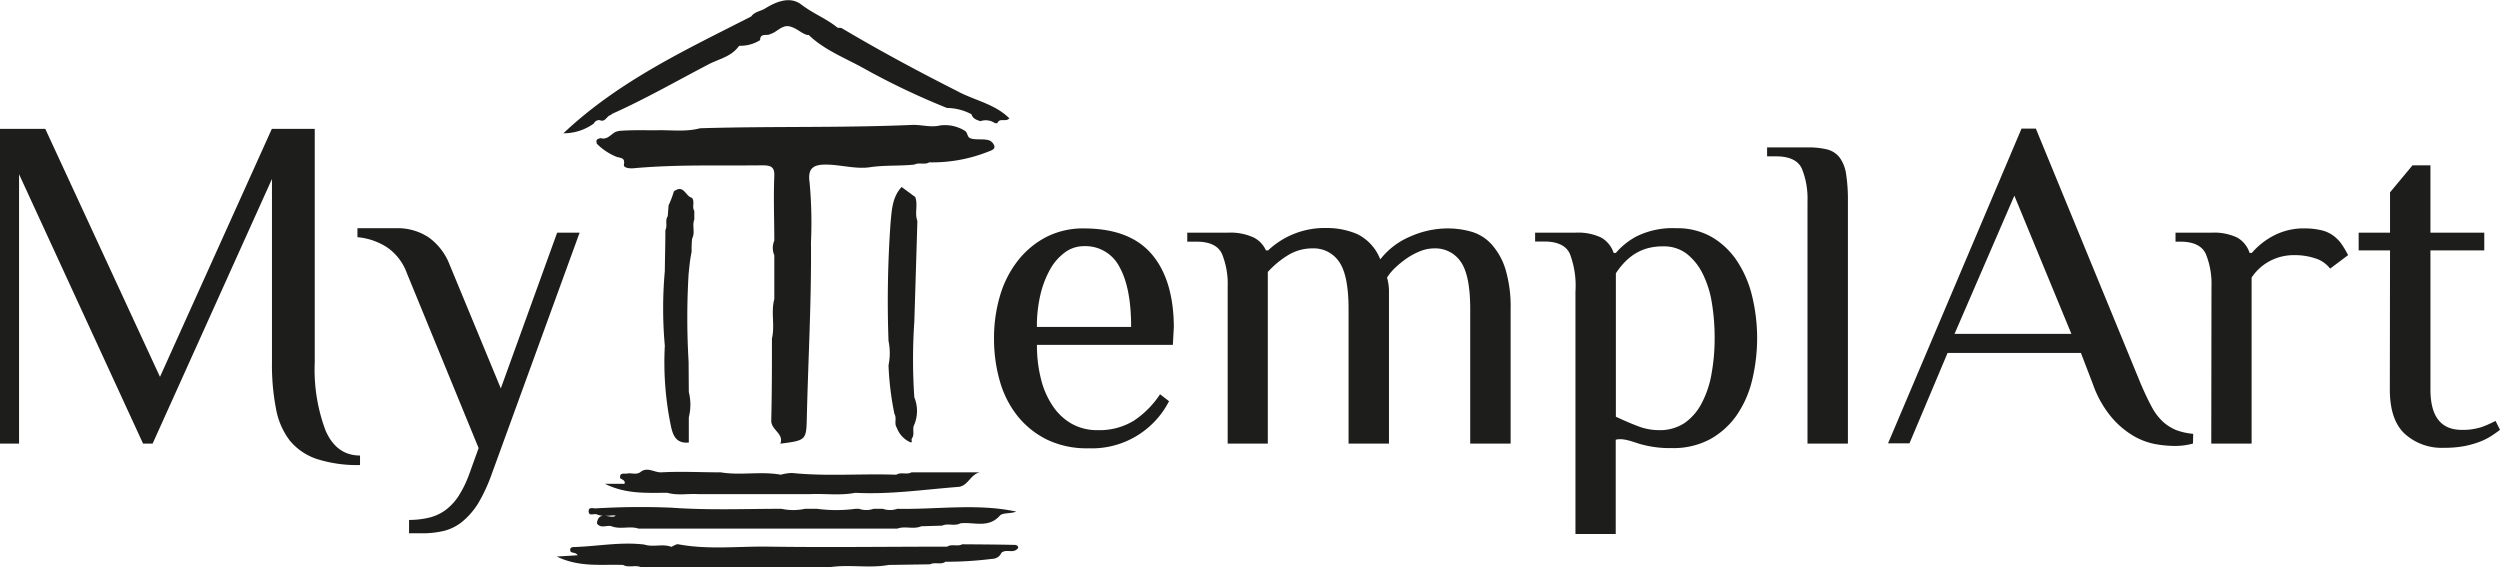
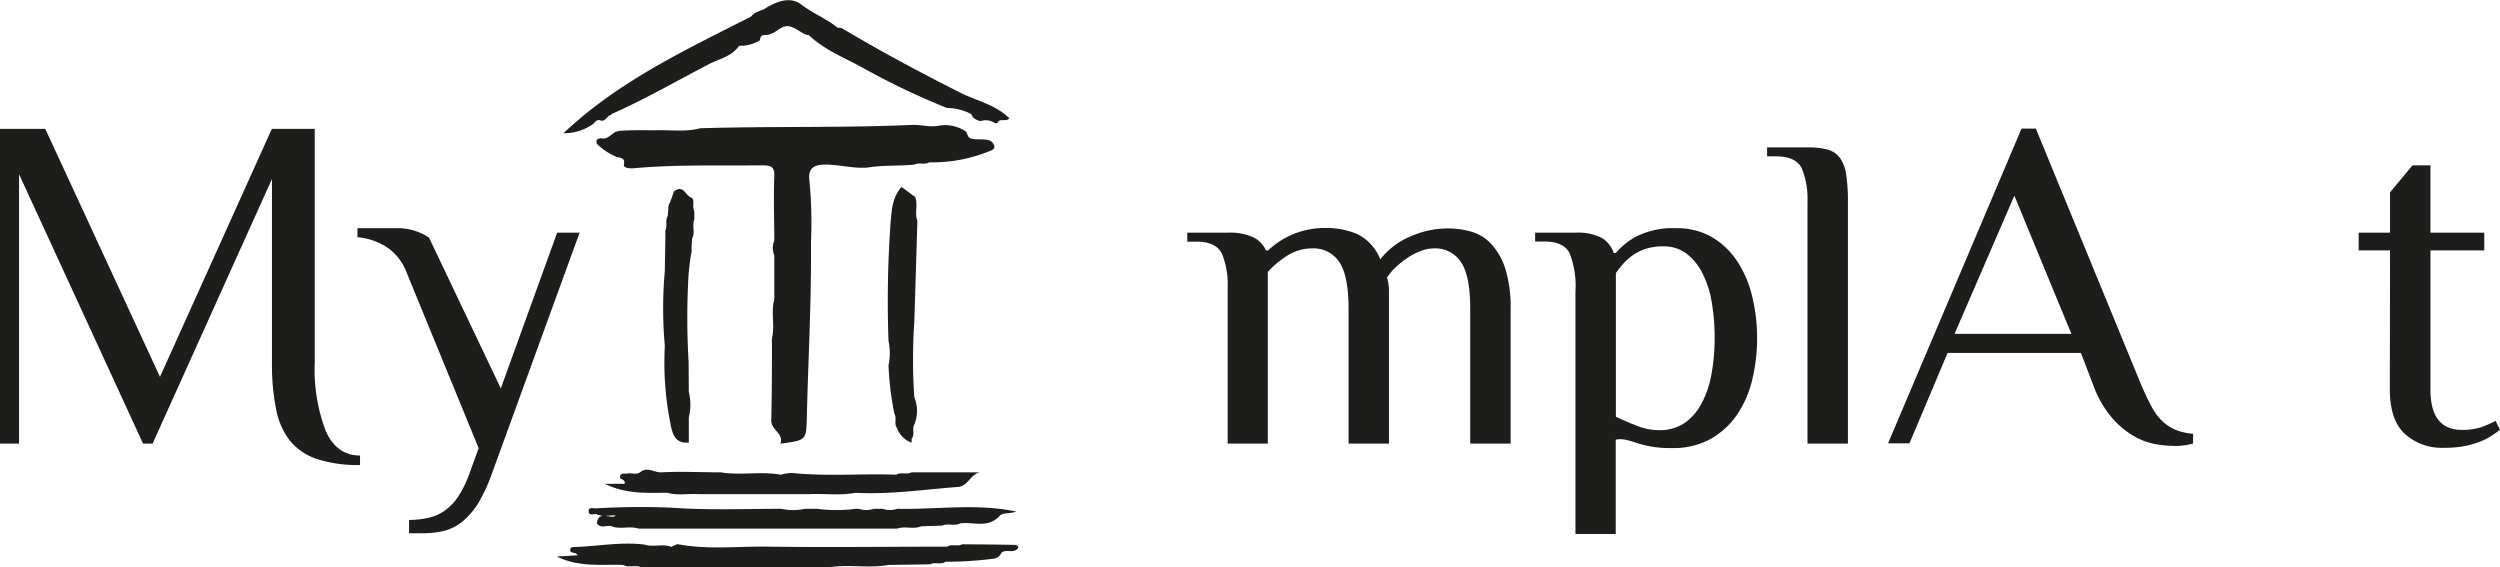
<svg xmlns="http://www.w3.org/2000/svg" viewBox="0 0 359.42 81.53">
  <defs>
    <style>.cls-1{fill:#1d1d1b;}</style>
  </defs>
  <g id="Layer_2" data-name="Layer 2">
    <g id="Livello_1" data-name="Livello 1">
      <path class="cls-1" d="M51.76,66.86A19.09,19.09,0,0,1,45.59,66a8.53,8.53,0,0,1-3.91-2.64,10.64,10.64,0,0,1-2-4.6,33,33,0,0,1-.58-6.65V25.73L21.94,63.78H20.57L2.74,25.05V63.78H0V18.53H6.51L23,54.18,39.08,18.53h6.17V52.12a24.85,24.85,0,0,0,1.57,9.81q1.57,3.56,4.94,3.56Z" />
-       <path class="cls-1" d="M68.81,64.42,58.49,39.26a7.66,7.66,0,0,0-2.81-3.68,9.35,9.35,0,0,0-4.29-1.48V32.81h5.48a8.11,8.11,0,0,1,4.81,1.35A8.69,8.69,0,0,1,64.62,38L72,55.84,80.1,33.45h3.23L70.75,68a24.25,24.25,0,0,1-2,4.36A10.86,10.86,0,0,1,66.46,75a6.83,6.83,0,0,1-2.62,1.32,13.13,13.13,0,0,1-3.1.35H58.81V74.75a12.51,12.51,0,0,0,2.71-.29,6.63,6.63,0,0,0,2.35-1,7.8,7.8,0,0,0,2-2.06A16.19,16.19,0,0,0,67.52,68Z" />
-       <path class="cls-1" d="M162.62,47c0-3.74-.55-6.61-1.67-8.61a5.48,5.48,0,0,0-5.1-3,4.58,4.58,0,0,0-2.71.87A7.56,7.56,0,0,0,151,38.68a13.91,13.91,0,0,0-1.42,3.68,19.93,19.93,0,0,0-.51,4.64Zm6,2.58H149.08a19.56,19.56,0,0,0,.58,4.91,12,12,0,0,0,1.71,3.9,8,8,0,0,0,2.74,2.55,7.4,7.4,0,0,0,3.68.9A9.48,9.48,0,0,0,163,60.49a13.44,13.44,0,0,0,3.78-3.81l1.29,1a12.46,12.46,0,0,1-11.61,6.77,13.13,13.13,0,0,1-5.94-1.25,12.54,12.54,0,0,1-4.23-3.39,14.32,14.32,0,0,1-2.54-5,21.89,21.89,0,0,1-.84-6.16,21.2,21.2,0,0,1,.87-6.17,15,15,0,0,1,2.55-5,12.53,12.53,0,0,1,4.06-3.39,11.55,11.55,0,0,1,5.42-1.25q6.59,0,9.75,3.68T168.76,47Z" />
+       <path class="cls-1" d="M68.81,64.42,58.49,39.26a7.66,7.66,0,0,0-2.81-3.68,9.35,9.35,0,0,0-4.29-1.48V32.81h5.48a8.11,8.11,0,0,1,4.81,1.35L72,55.84,80.1,33.45h3.23L70.75,68a24.25,24.25,0,0,1-2,4.36A10.86,10.86,0,0,1,66.46,75a6.83,6.83,0,0,1-2.62,1.32,13.13,13.13,0,0,1-3.1.35H58.81V74.75a12.51,12.51,0,0,0,2.71-.29,6.63,6.63,0,0,0,2.35-1,7.8,7.8,0,0,0,2-2.06A16.19,16.19,0,0,0,67.52,68Z" />
      <path class="cls-1" d="M182.31,36a11.84,11.84,0,0,1,8.38-3.22,11,11,0,0,1,4.49.9,6.77,6.77,0,0,1,3.26,3.61A10.73,10.73,0,0,1,202.76,34a13.28,13.28,0,0,1,5.36-1.16,12.29,12.29,0,0,1,3.45.48,6.28,6.28,0,0,1,2.87,1.81,9.59,9.59,0,0,1,2,3.58,18.88,18.88,0,0,1,.74,5.74V63.78h-5.81V44.42q0-4.83-1.35-6.77a4.4,4.4,0,0,0-3.81-1.94,5.44,5.44,0,0,0-2,.39,9.59,9.59,0,0,0-1.9,1,13.79,13.79,0,0,0-1.68,1.35,7.37,7.37,0,0,0-1.22,1.46,7.14,7.14,0,0,1,.28,2.13c0,.94,0,1.74,0,2.38V63.78h-5.81V44.42q0-4.83-1.35-6.77a4.4,4.4,0,0,0-3.81-1.94,6.66,6.66,0,0,0-3.58,1,13.46,13.46,0,0,0-2.87,2.39V63.78H176.5V41.2a11.37,11.37,0,0,0-.81-4.68c-.54-1.19-1.77-1.78-3.71-1.78h-1.29V33.45h5.81a8.06,8.06,0,0,1,3.71.68A3.79,3.79,0,0,1,182,36Z" />
      <path class="cls-1" d="M232.31,59.91c1,.47,2,.91,3.07,1.32a8.38,8.38,0,0,0,3.06.61,6.43,6.43,0,0,0,3.71-1A7.81,7.81,0,0,0,244.63,58a14,14,0,0,0,1.42-4.19,28.31,28.31,0,0,0,.46-5.19,30.51,30.51,0,0,0-.42-5.2,14.23,14.23,0,0,0-1.36-4.19,8.24,8.24,0,0,0-2.32-2.81,5.4,5.4,0,0,0-3.32-1,8.18,8.18,0,0,0-2.39.32,7.27,7.27,0,0,0-1.84.87,8.36,8.36,0,0,0-1.45,1.26,11.13,11.13,0,0,0-1.1,1.42Zm-5.81-18a12.92,12.92,0,0,0-.8-5.41c-.54-1.19-1.78-1.78-3.71-1.78H220.7V33.45h5.8a7.74,7.74,0,0,1,3.71.71,3.93,3.93,0,0,1,1.78,2.2h.32a10.21,10.21,0,0,1,3-2.39A11.7,11.7,0,0,1,241,32.81a10,10,0,0,1,5.07,1.25,11.12,11.12,0,0,1,3.61,3.39,15.71,15.71,0,0,1,2.19,5,25.71,25.71,0,0,1,0,12.33,15,15,0,0,1-2.25,5,11.37,11.37,0,0,1-3.81,3.39,11.17,11.17,0,0,1-5.45,1.25,15.47,15.47,0,0,1-4.65-.61c-1.29-.41-2.43-.85-3.42-.59V76.77H226.5Z" />
      <path class="cls-1" d="M265.67,63.78h-5.81V28.94a11.55,11.55,0,0,0-.8-4.68c-.54-1.18-1.78-1.78-3.71-1.78h-1.3V21.19h5.81a11.66,11.66,0,0,1,2.81.29,3.28,3.28,0,0,1,1.81,1.17,5.25,5.25,0,0,1,.93,2.38,24.35,24.35,0,0,1,.26,3.91Z" />
      <path class="cls-1" d="M281,48h16.8L289.6,28.13Zm34.28,15.77a9.73,9.73,0,0,1-2.74.34,16,16,0,0,1-2.71-.27,9.83,9.83,0,0,1-3.15-1.2,12.46,12.46,0,0,1-3.16-2.71,15.39,15.39,0,0,1-2.64-4.73l-1.71-4.46H280l-5.48,13h-3.08l19.19-45.25h2.06l15.08,36.68c.55,1.28,1.06,2.36,1.54,3.25a8.22,8.22,0,0,0,1.61,2.17,6.45,6.45,0,0,0,1.92,1.23,9.11,9.11,0,0,0,2.47.55Z" />
-       <path class="cls-1" d="M317.94,41.2a11.37,11.37,0,0,0-.81-4.68c-.54-1.19-1.78-1.78-3.71-1.78h-.65V33.45h5.17a7.77,7.77,0,0,1,3.71.71,3.92,3.92,0,0,1,1.77,2.2h.32A10.62,10.62,0,0,1,326.65,34a9.3,9.3,0,0,1,4.84-1.16,10.26,10.26,0,0,1,2.06.22,4.75,4.75,0,0,1,1.81.75A5.43,5.43,0,0,1,336.58,35a13.71,13.71,0,0,1,1,1.68L335,38.62a4.25,4.25,0,0,0-2.09-1.46,9.37,9.37,0,0,0-3.07-.48,7.37,7.37,0,0,0-3.55.87,7.06,7.06,0,0,0-2.58,2.36V63.78h-5.8Z" />
      <path class="cls-1" d="M343.61,36H339.1V33.45h4.51v-5.8l3.23-3.88h2.58v9.68h7.74V36h-7.74V56q0,5.81,4.52,5.8a8.69,8.69,0,0,0,2.77-.38,14.89,14.89,0,0,0,2.07-.91l.64,1.29c-.34.26-.74.54-1.19.84a9.25,9.25,0,0,1-1.64.84,13.64,13.64,0,0,1-2.26.65,15.61,15.61,0,0,1-3,.25,7.9,7.9,0,0,1-5.59-2q-2.16-2-2.16-6.38Z" />
      <path class="cls-1" d="M85.77,20.63a8.56,8.56,0,0,0,2.85,1.91c.66.22,1.26.09,1.08,1.14-.09.46.8.56,1.38.51,6.15-.56,12.32-.35,18.48-.42,1.28,0,1.82.19,1.76,1.59-.13,3.07,0,6.16,0,9.24a2.62,2.62,0,0,0,0,2.09V43c-.51,1.87.11,3.79-.34,5.66,0,4,0,7.89-.1,11.83,0,1.36,1.92,1.88,1.28,3.36l0-.06c3.82-.49,3.76-.49,3.84-4,.2-8.31.67-16.62.59-24.92a62.73,62.73,0,0,0-.2-8.67c-.31-2.11.63-2.61,2.69-2.53s4.08.66,6,.37c2.15-.32,4.27-.15,6.38-.38.67-.35,1.47.08,2.13-.32a21.82,21.82,0,0,0,8.67-1.61c.83-.29.88-.62.43-1.22a1.43,1.43,0,0,0-.47-.33c-.89-.28-1.86,0-2.75-.31-.45-.22-.34-.8-.73-1.05a5.38,5.38,0,0,0-3.61-.78c-1.33.32-2.64-.13-4-.08-10.16.44-20.33.17-30.49.48-2.08.56-4.2.22-6.3.29-1.74,0-3.49-.05-5.23.08a2.93,2.93,0,0,0-.6.15c-.7.34-1.17,1.18-2.16.9-.37.09-.75.19-.55.7" />
      <path class="cls-1" d="M135.84,80.76a52,52,0,0,0,6.83-.42,1.41,1.41,0,0,0,1.29-.85c.62-.57,1.49,0,2.14-.44s0-.71-.14-.71c-2.54-.06-5.08-.07-7.62-.09-.68.37-1.5-.09-2.17.34-8.53,0-17,.12-25.57,0-4.38-.08-8.78.48-13.14-.35-.28,0-.62.24-.94.38-1.26-.49-2.61.09-3.88-.33-3.33-.41-6.61.23-9.93.35-.35,0-.78,0-.73.49s.77.17,1.07.7l-3,.18c3.28,1.6,6.45,1.09,9.53,1.21.83.46,1.78-.06,2.61.34h27c2.85-.46,5.74.18,8.58-.34l5.95-.09c.68-.36,1.5.09,2.17-.34" />
      <path class="cls-1" d="M91.76,76H129c1.12-.42,2.33.15,3.45-.34l3-.09c.84-.39,1.79.12,2.61-.33,1.9-.25,4,.78,5.68-1.1.41-.46,1.56-.26,2.37-.59-5.68-1.21-11.4-.28-17.1-.4a3.22,3.22,0,0,1-2.1,0h-1.31a3.25,3.25,0,0,1-2.11,0H123a21,21,0,0,1-5.54,0h-1.73a8.07,8.07,0,0,1-3.39,0c-5.26,0-10.54.22-15.78-.16a107.63,107.63,0,0,0-10.93.1c-.38,0-1-.22-1,.39,0,.82.77.3,1.16.47,1,.42,2,.07,2.72.17-.55.66-2.49-.92-2.69,1.14.58.79,1.43.18,2.11.4,1.26.5,2.62-.09,3.88.34" />
      <path class="cls-1" d="M103.73,67.91c-2.9,0-5.81-.16-8.7,0-1,0-1.9-.78-2.87-.11-.62.55-1.37.14-2,.28-.41.08-1.11-.22-1,.67.22.16.54.26.62.47.19.47-.25.33-.45.33-.7,0-1.39,0-2.37,0,3.07,1.53,6.06,1.29,9,1.3,1.46.42,2.94.09,4.42.19h16.06c2.18-.1,4.36.23,6.53-.19,5,.26,9.87-.47,14.8-.85,1.37-.1,1.71-1.75,3.06-2.09h-9.8c-.68.38-1.5-.09-2.17.34-5-.18-10,.26-15-.25a6.42,6.42,0,0,0-1.6.25c-2.84-.52-5.74.12-8.58-.33" />
      <path class="cls-1" d="M131.53,28.29l-1.91-1.41c-1.34,1.48-1.4,3.24-1.58,5.08a159.23,159.23,0,0,0-.3,17.06,8.55,8.55,0,0,1,0,3.49,42.71,42.71,0,0,0,.85,7c.38.63-.09,1.37.35,2a3.6,3.6,0,0,0,1.79,2c.6.34.21-.33.37-.47.45-.62,0-1.37.35-2a5.17,5.17,0,0,0,0-3.92,80.77,80.77,0,0,1,0-10.89q.23-7.23.44-14.46c-.44-1.15.15-2.39-.35-3.54" />
      <path class="cls-1" d="M99.82,31.53V30.32c-.38-.58.12-1.32-.35-1.89-.92-.18-1.14-2-2.59-.91a13.29,13.29,0,0,1-.76,2L96,31.08c-.43.62,0,1.38-.34,2,0,2-.06,3.92-.08,5.89a60.09,60.09,0,0,0,0,10.73,45.18,45.18,0,0,0,.91,11.72c.26,1.07.67,2.4,2.54,2.2V60a7.47,7.47,0,0,0,0-3.64L99,52a106.1,106.1,0,0,1,0-12.61l.12-1.17a19.56,19.56,0,0,1,.31-2c0-.64,0-1.29.08-1.93.48-.9-.07-1.9.34-2.8" />
      <path class="cls-1" d="M137.88,13.23c-5.7-2.88-11.33-5.89-16.83-9.16-.16-.1-.41-.05-.63-.08-1.59-1.31-3.55-2.05-5.21-3.33S111.5.29,110,1.22c-.63.39-1.53.46-2,1.15-9.41,4.8-19,9.25-27,16.79a7.33,7.33,0,0,0,4.38-1.41.83.83,0,0,1,.84-.48c.82.38,1-.64,1.61-.74l.14-.15c4.78-2.13,9.31-4.74,13.94-7.15,1.42-.74,3.11-1.06,4.18-2.42l.19-.23a5.34,5.34,0,0,0,3-.81c0-1.1,1-.55,1.48-.88,1-.26,1.76-1.54,3.06-1,.8.25,1.39.89,2.2,1.13a.65.65,0,0,0,.24,0c2.26,2.18,5.2,3.29,7.88,4.78a105.12,105.12,0,0,0,12,5.72,7.73,7.73,0,0,1,3.52.9c.2.64.73.82,1.29,1a2.34,2.34,0,0,1,2.1.29h.34c.33-.84,1.21-.1,1.72-.7-2-2-4.81-2.54-7.23-3.77" />
    </g>
  </g>
</svg>